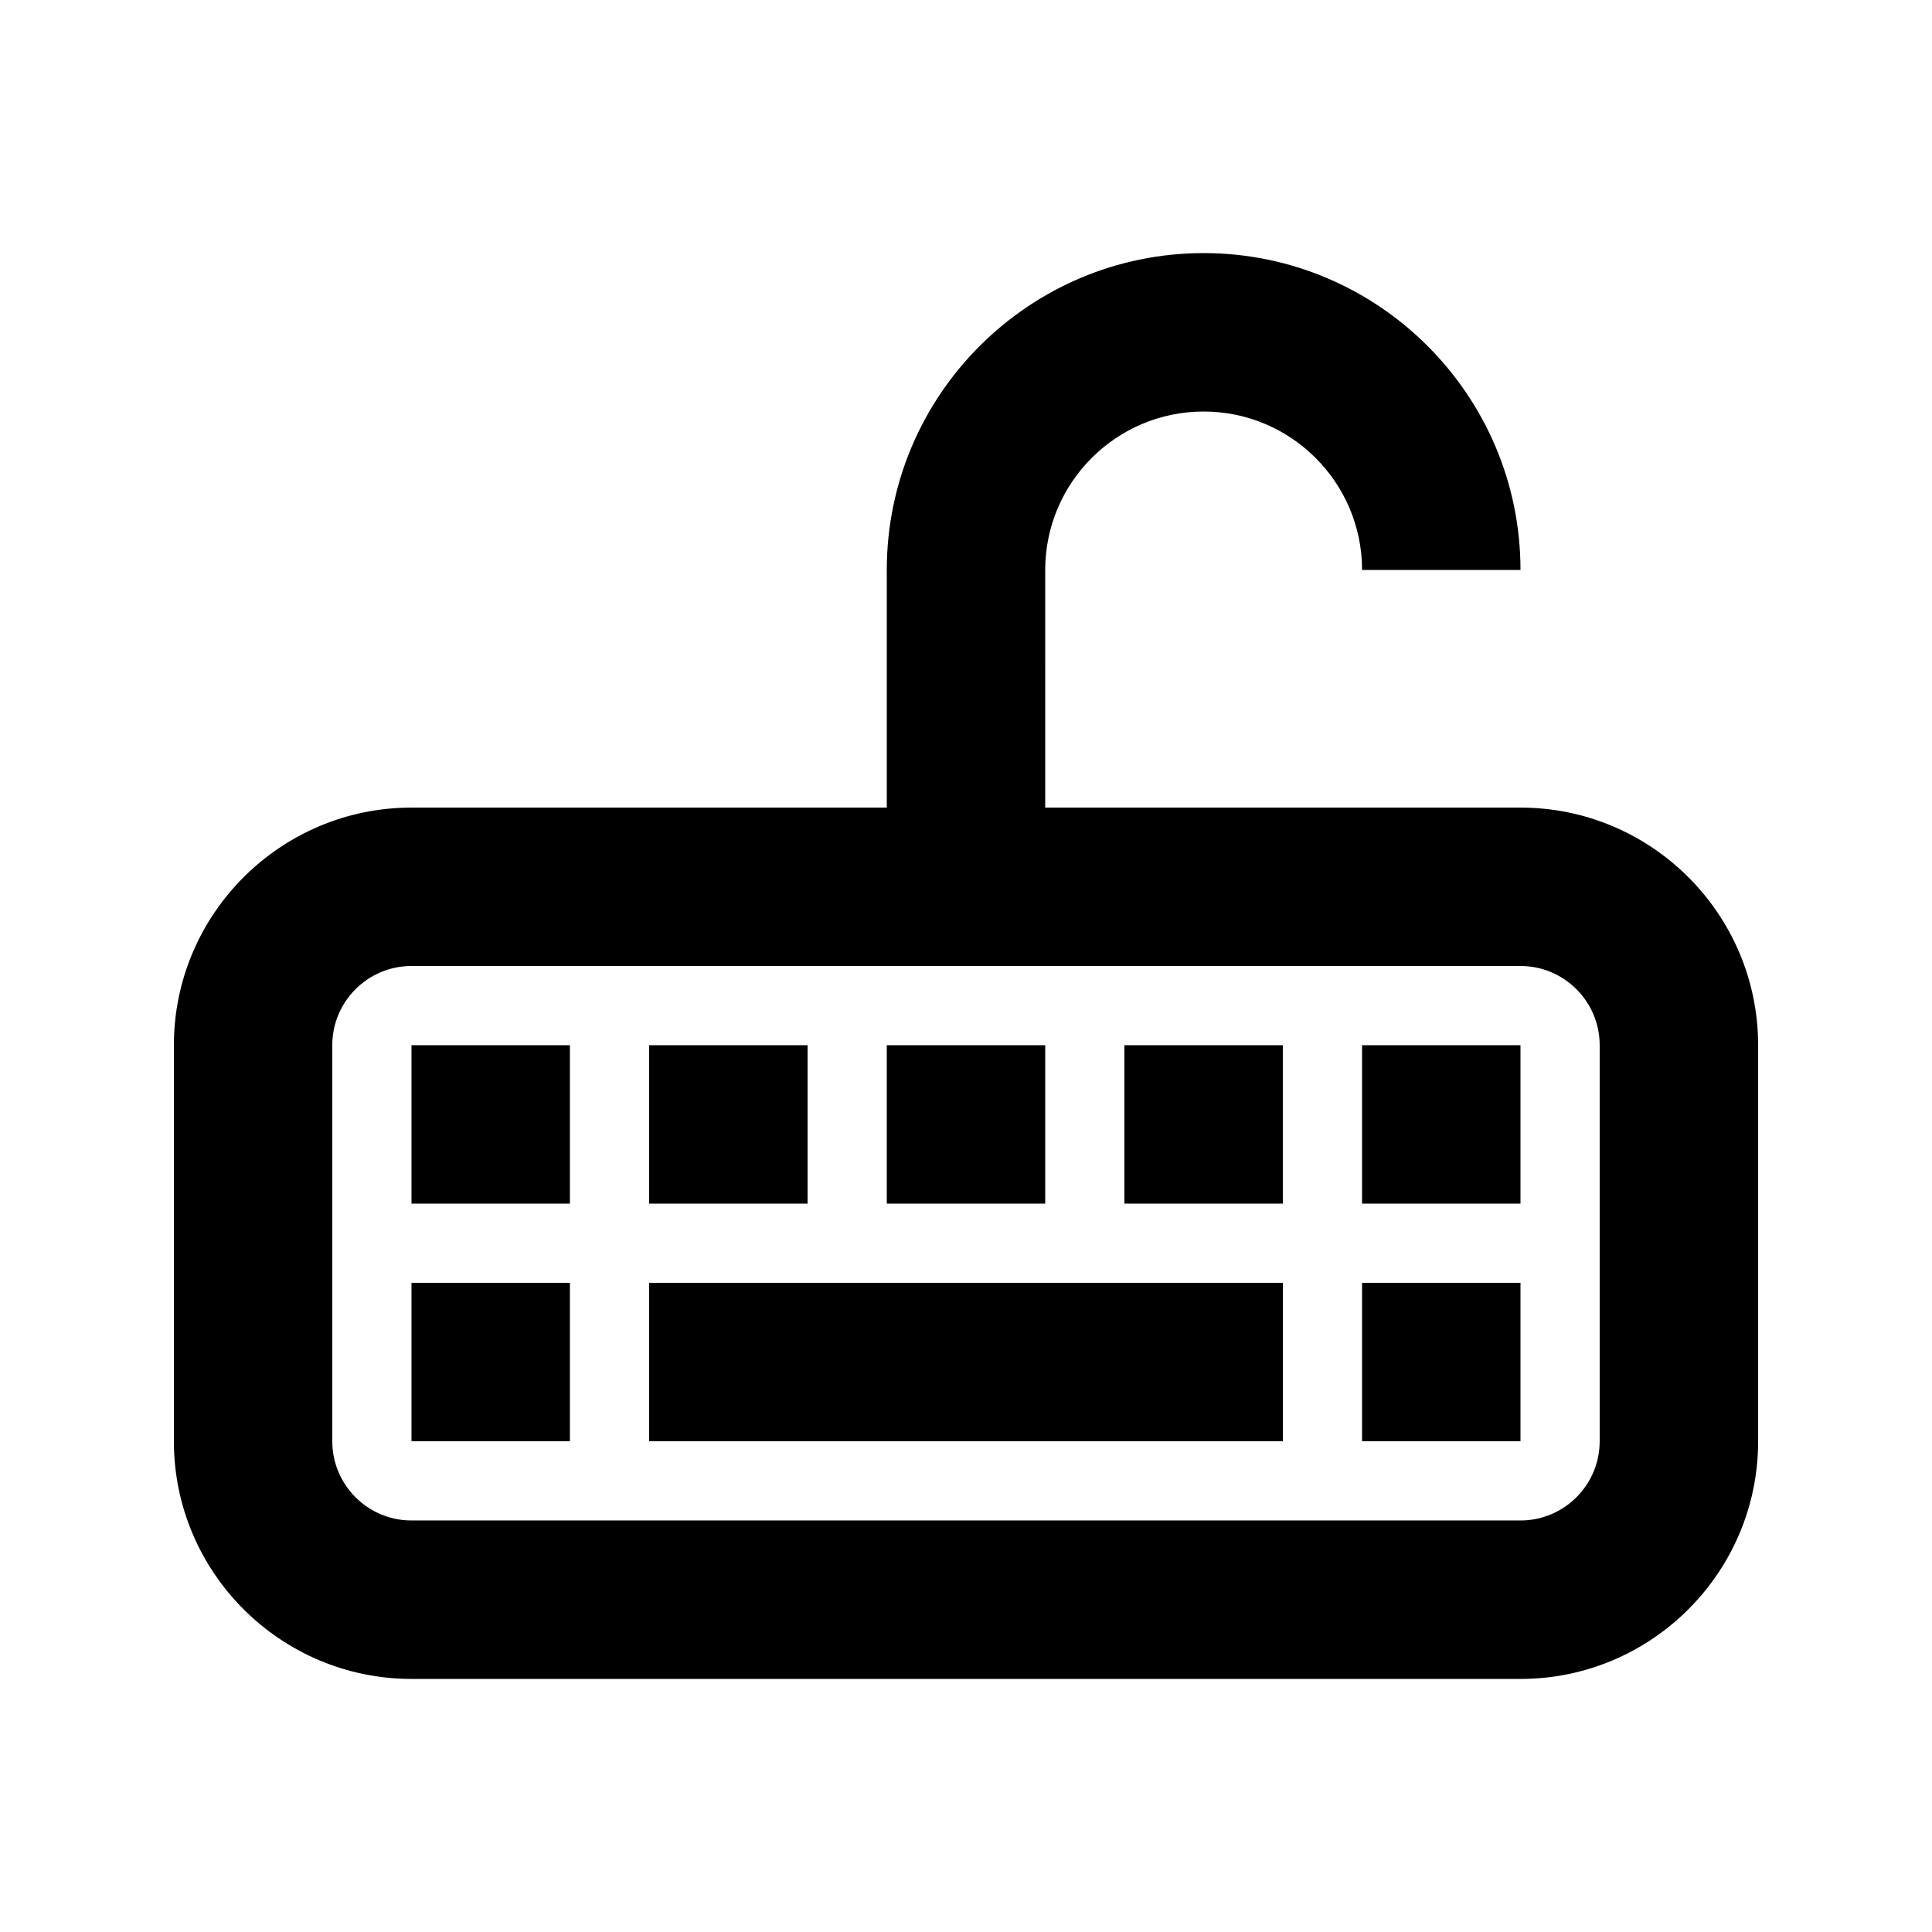
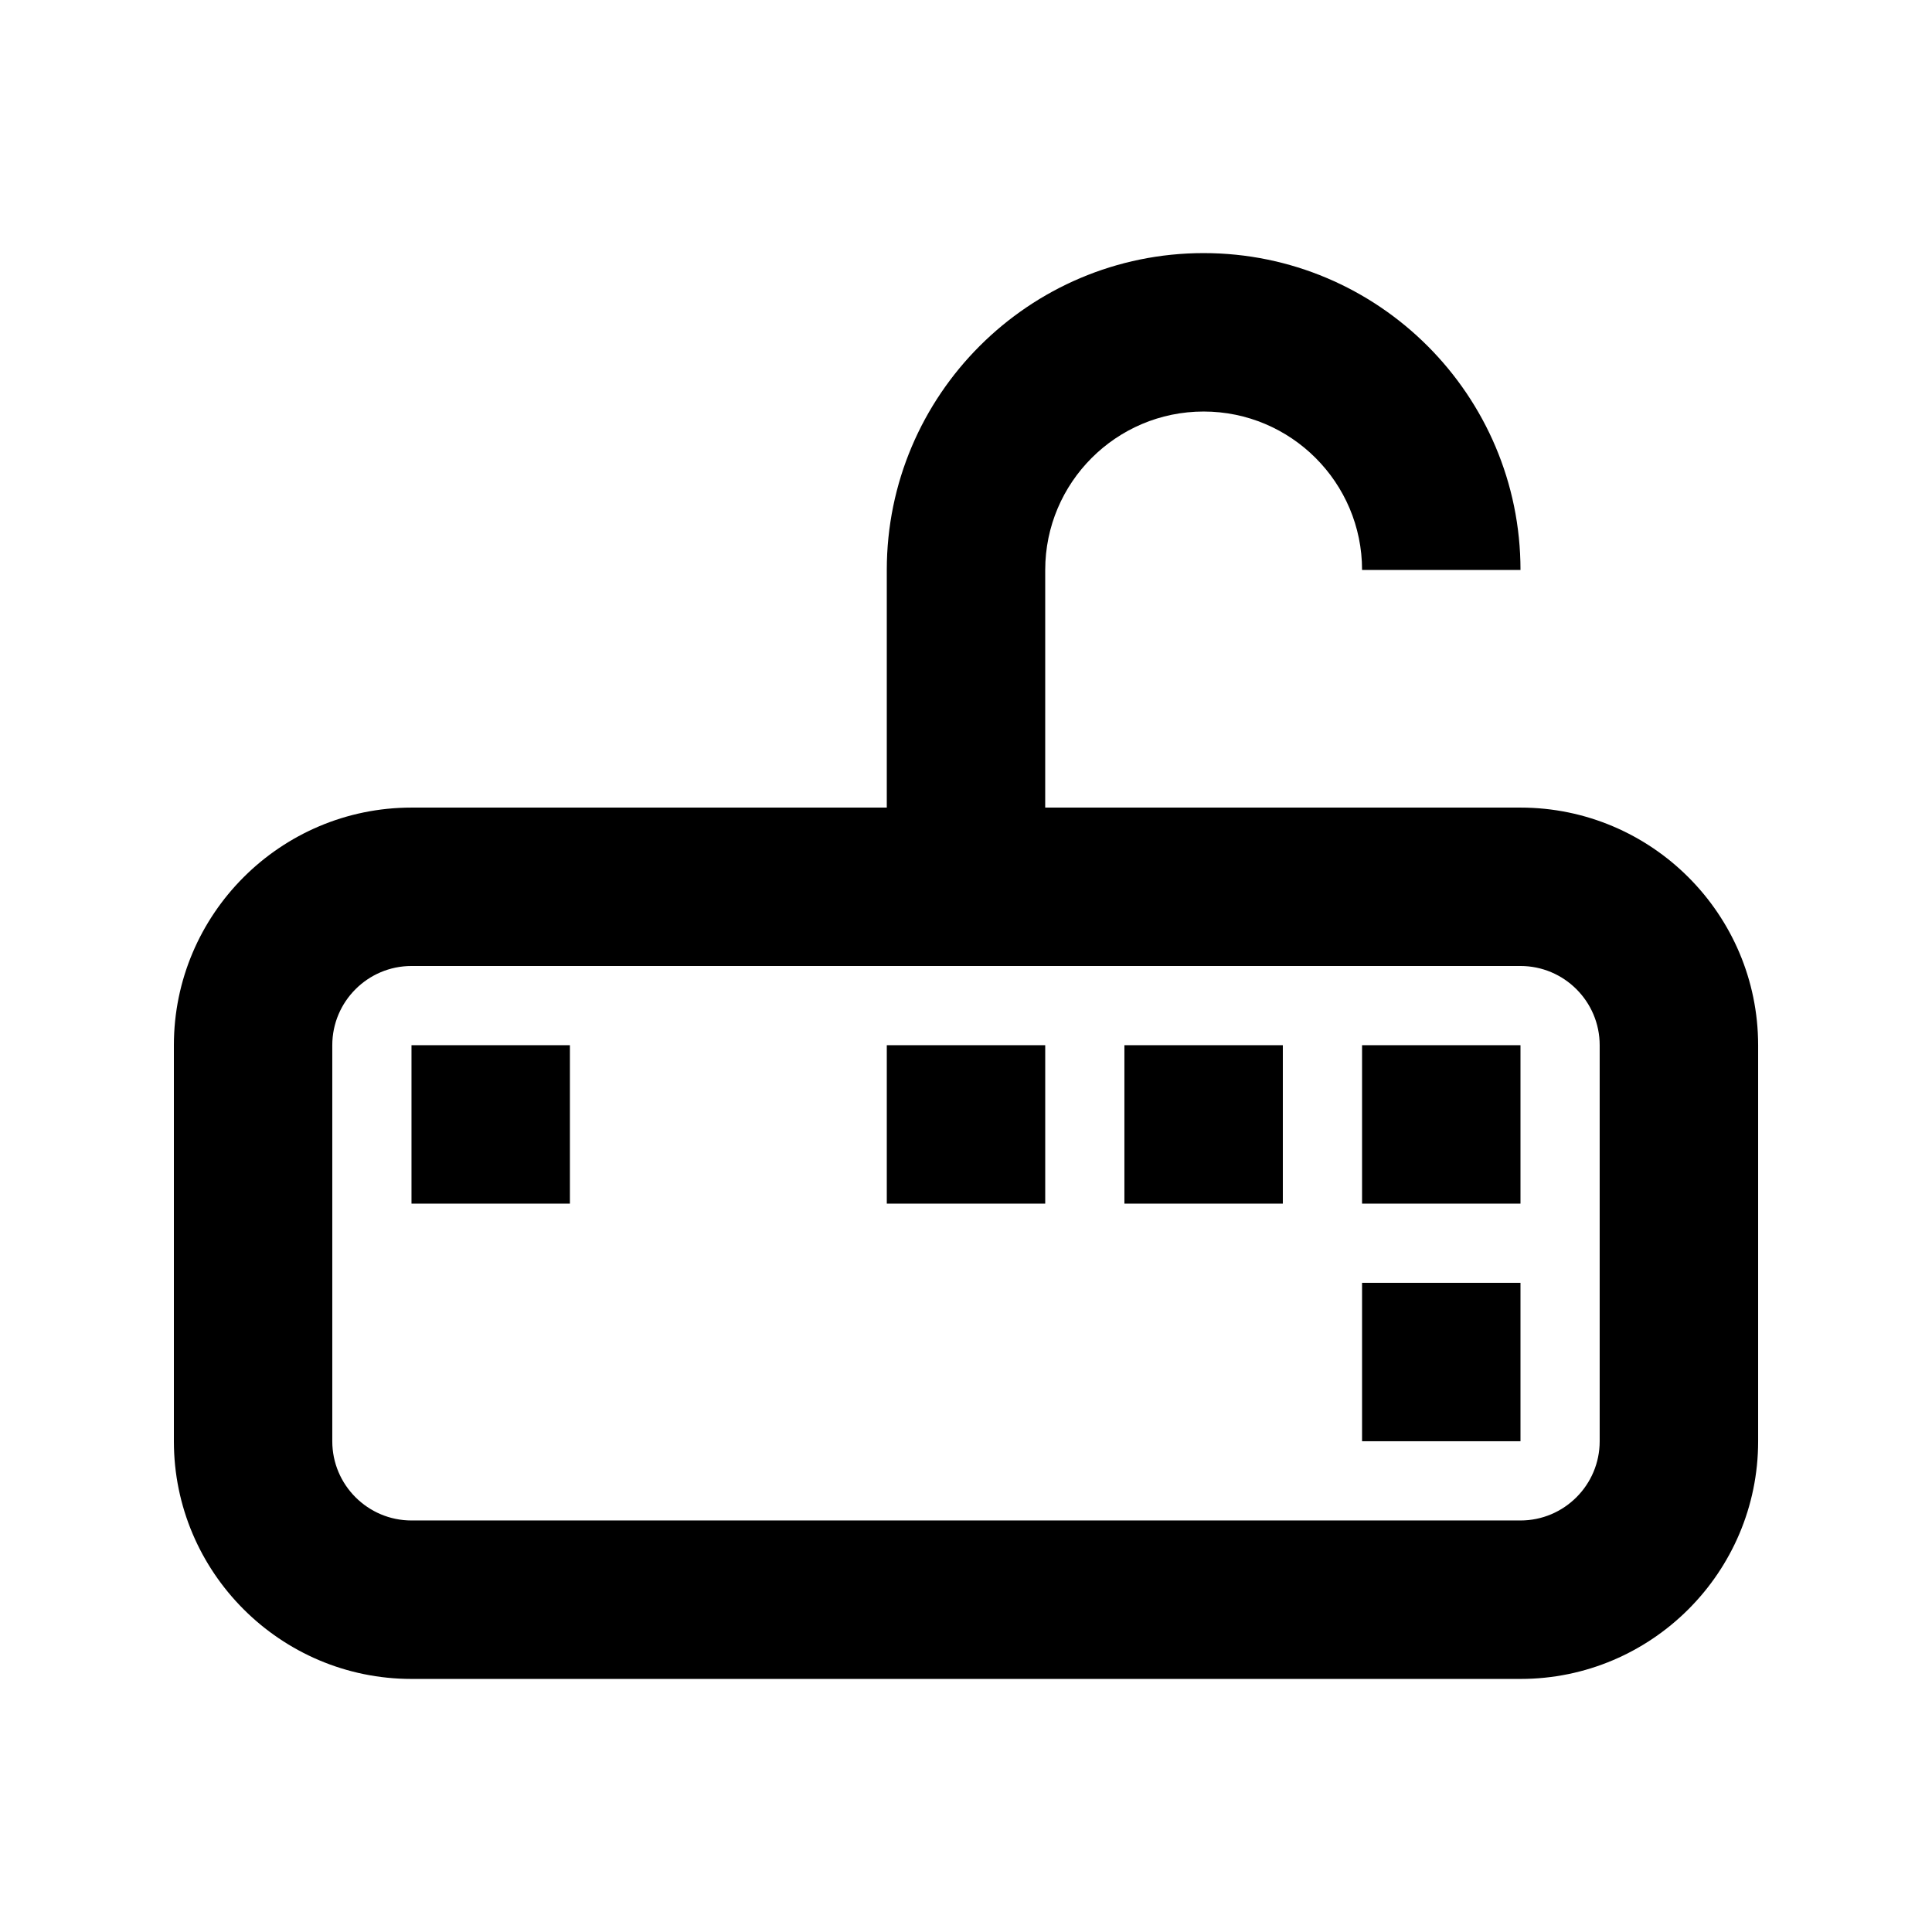
<svg xmlns="http://www.w3.org/2000/svg" fill="#000000" width="800px" height="800px" version="1.1" viewBox="144 144 512 512">
  <g>
    <path d="m546.94 358.02h-125.95l0.004-62.977c0-23.152 18.828-41.984 41.984-41.984 23.152 0 41.984 18.828 41.984 41.984h41.984c0-46.309-37.66-83.969-83.969-83.969-46.309 0-83.969 37.66-83.969 83.969v62.977h-125.95c-34.723 0-62.977 28.254-62.977 62.977v104.96c0 34.723 28.254 62.977 62.977 62.977h293.89c34.723 0 62.977-28.254 62.977-62.977v-104.96c-0.004-34.723-28.258-62.977-62.98-62.977zm20.992 167.93c0 11.586-9.426 20.992-20.992 20.992h-293.89c-11.566 0-20.992-9.406-20.992-20.992v-104.96c0-11.586 9.426-20.992 20.992-20.992h293.89c11.566 0 20.992 9.406 20.992 20.992z" />
-     <path d="m316.03 483.96h167.94v41.984h-167.94z" />
-     <path d="m253.05 483.96h41.984v41.984h-41.984z" />
    <path d="m253.05 420.99h41.984v41.984h-41.984z" />
-     <path d="m316.03 420.99h41.984v41.984h-41.984z" />
    <path d="m379.01 420.99h41.984v41.984h-41.984z" />
    <path d="m441.98 420.99h41.984v41.984h-41.984z" />
    <path d="m504.96 420.99h41.984v41.984h-41.984z" />
    <path d="m504.96 483.96h41.984v41.984h-41.984z" />
  </g>
</svg>